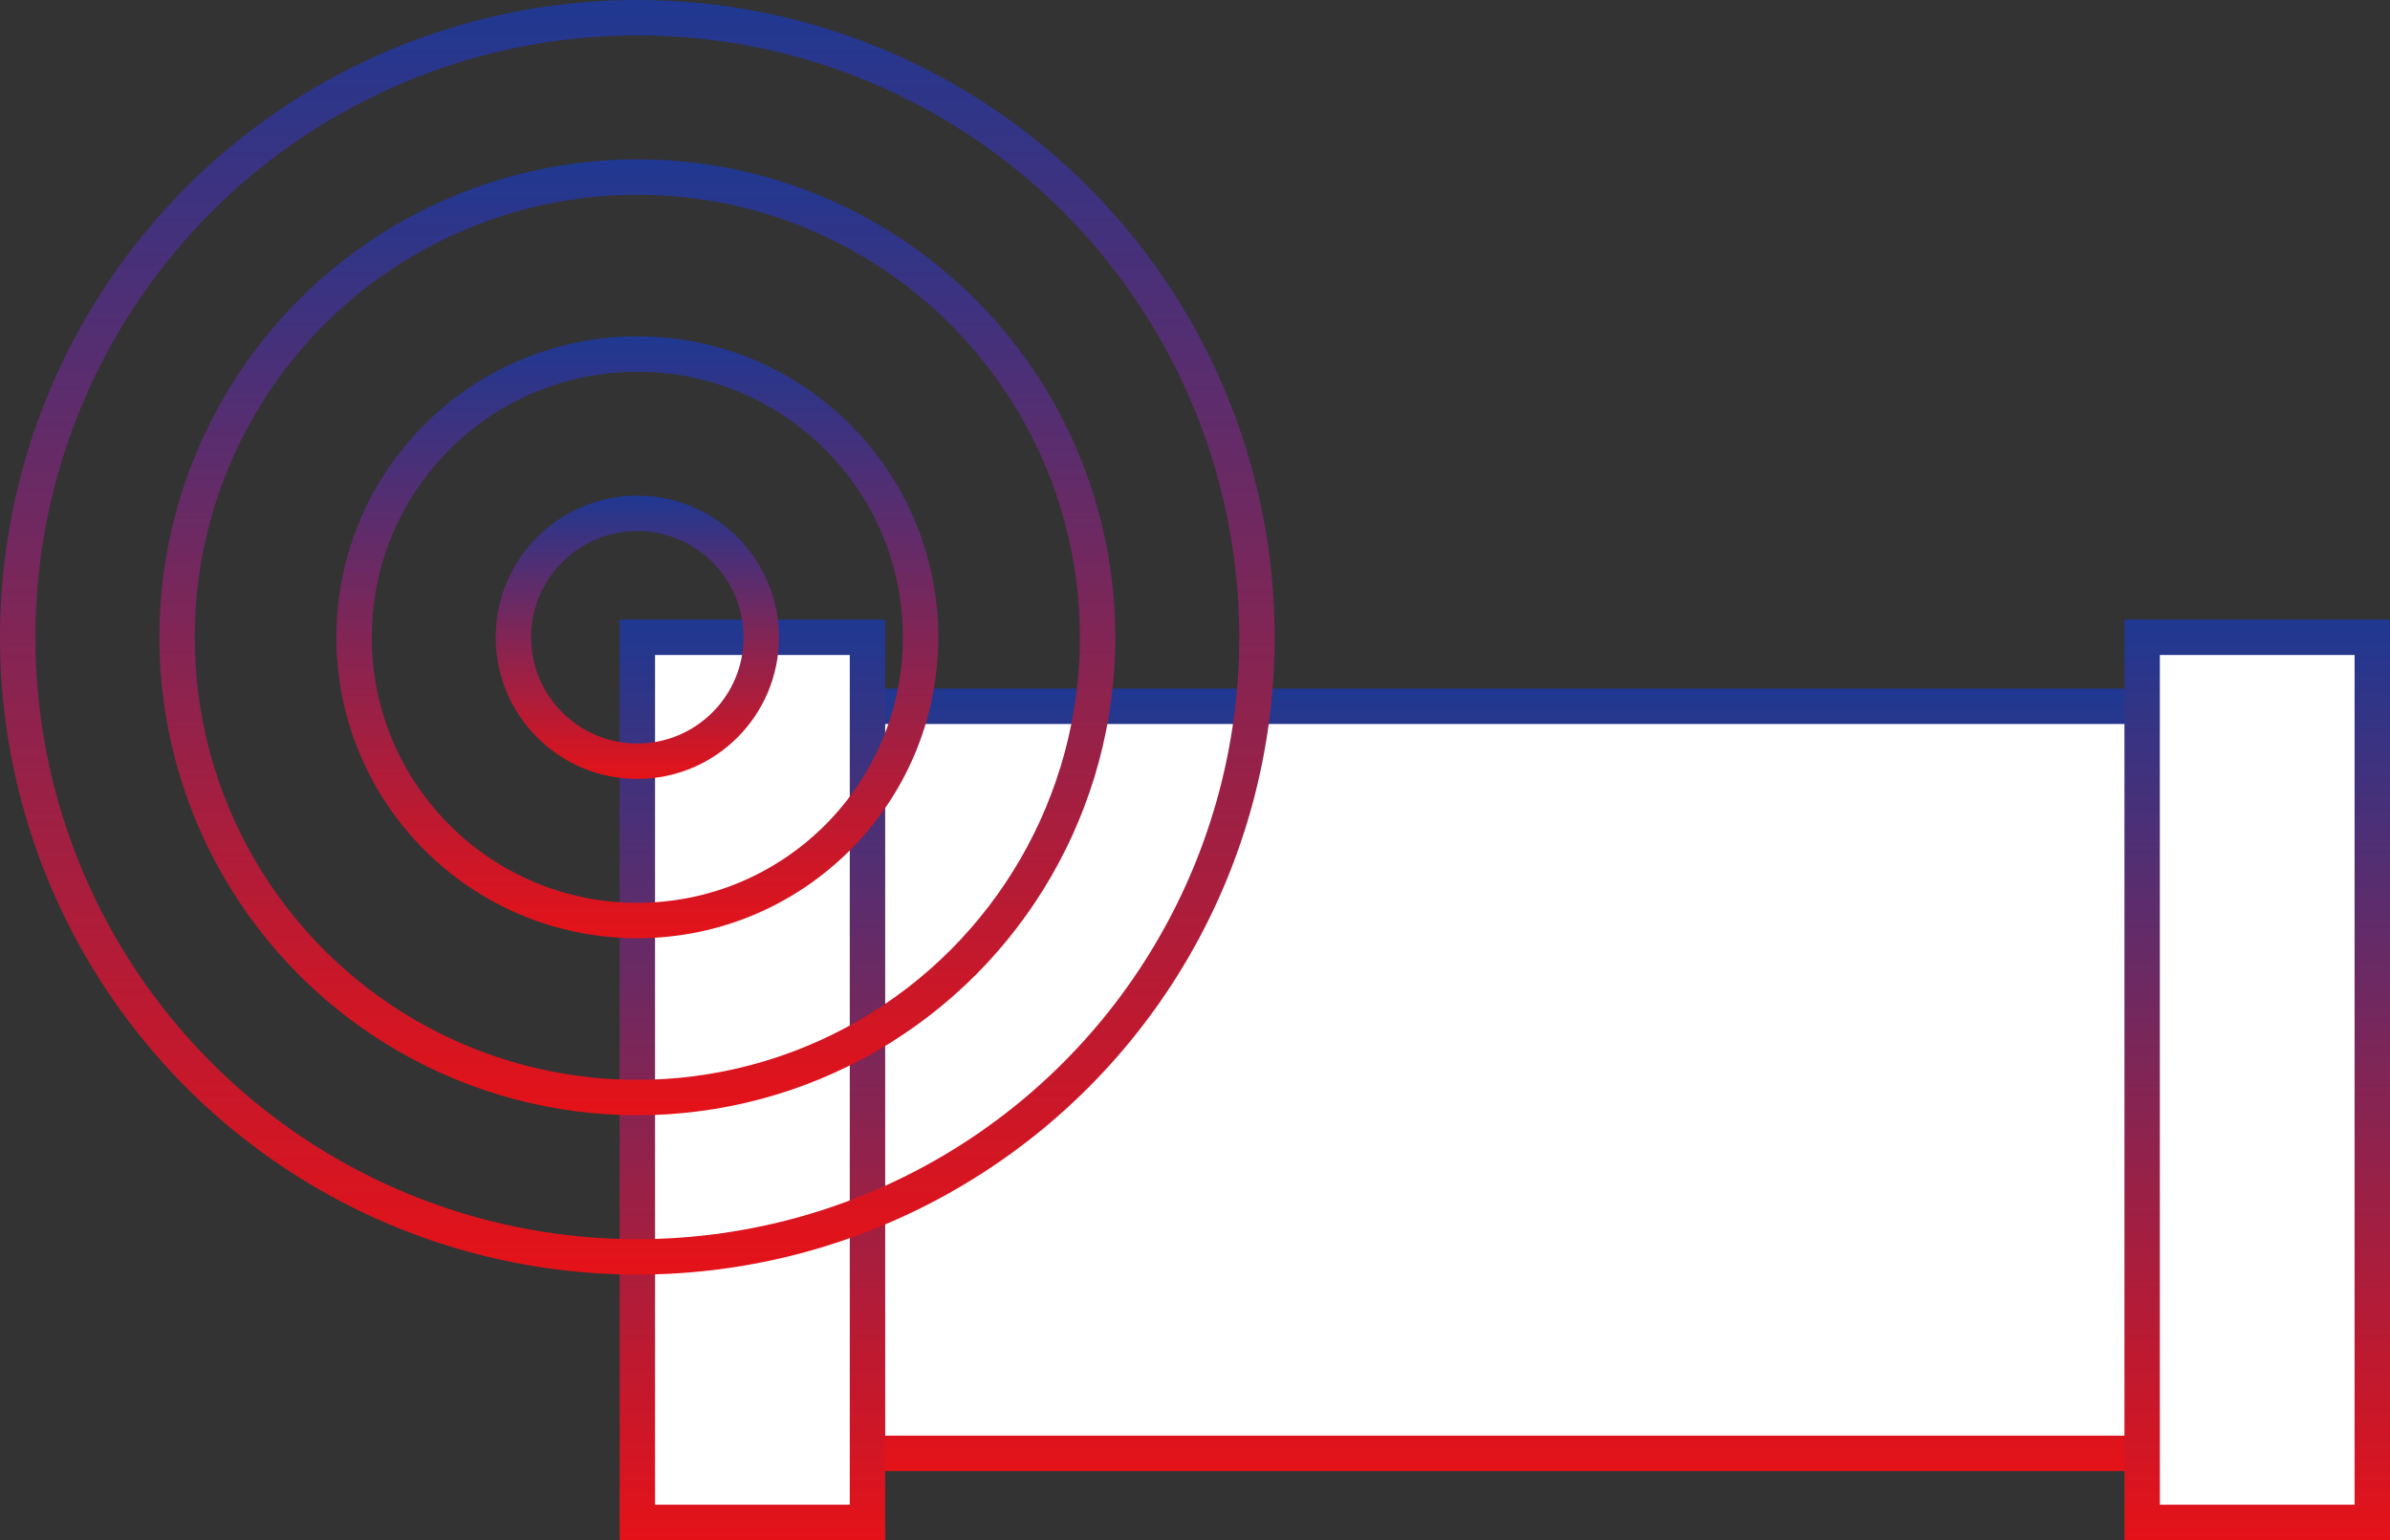
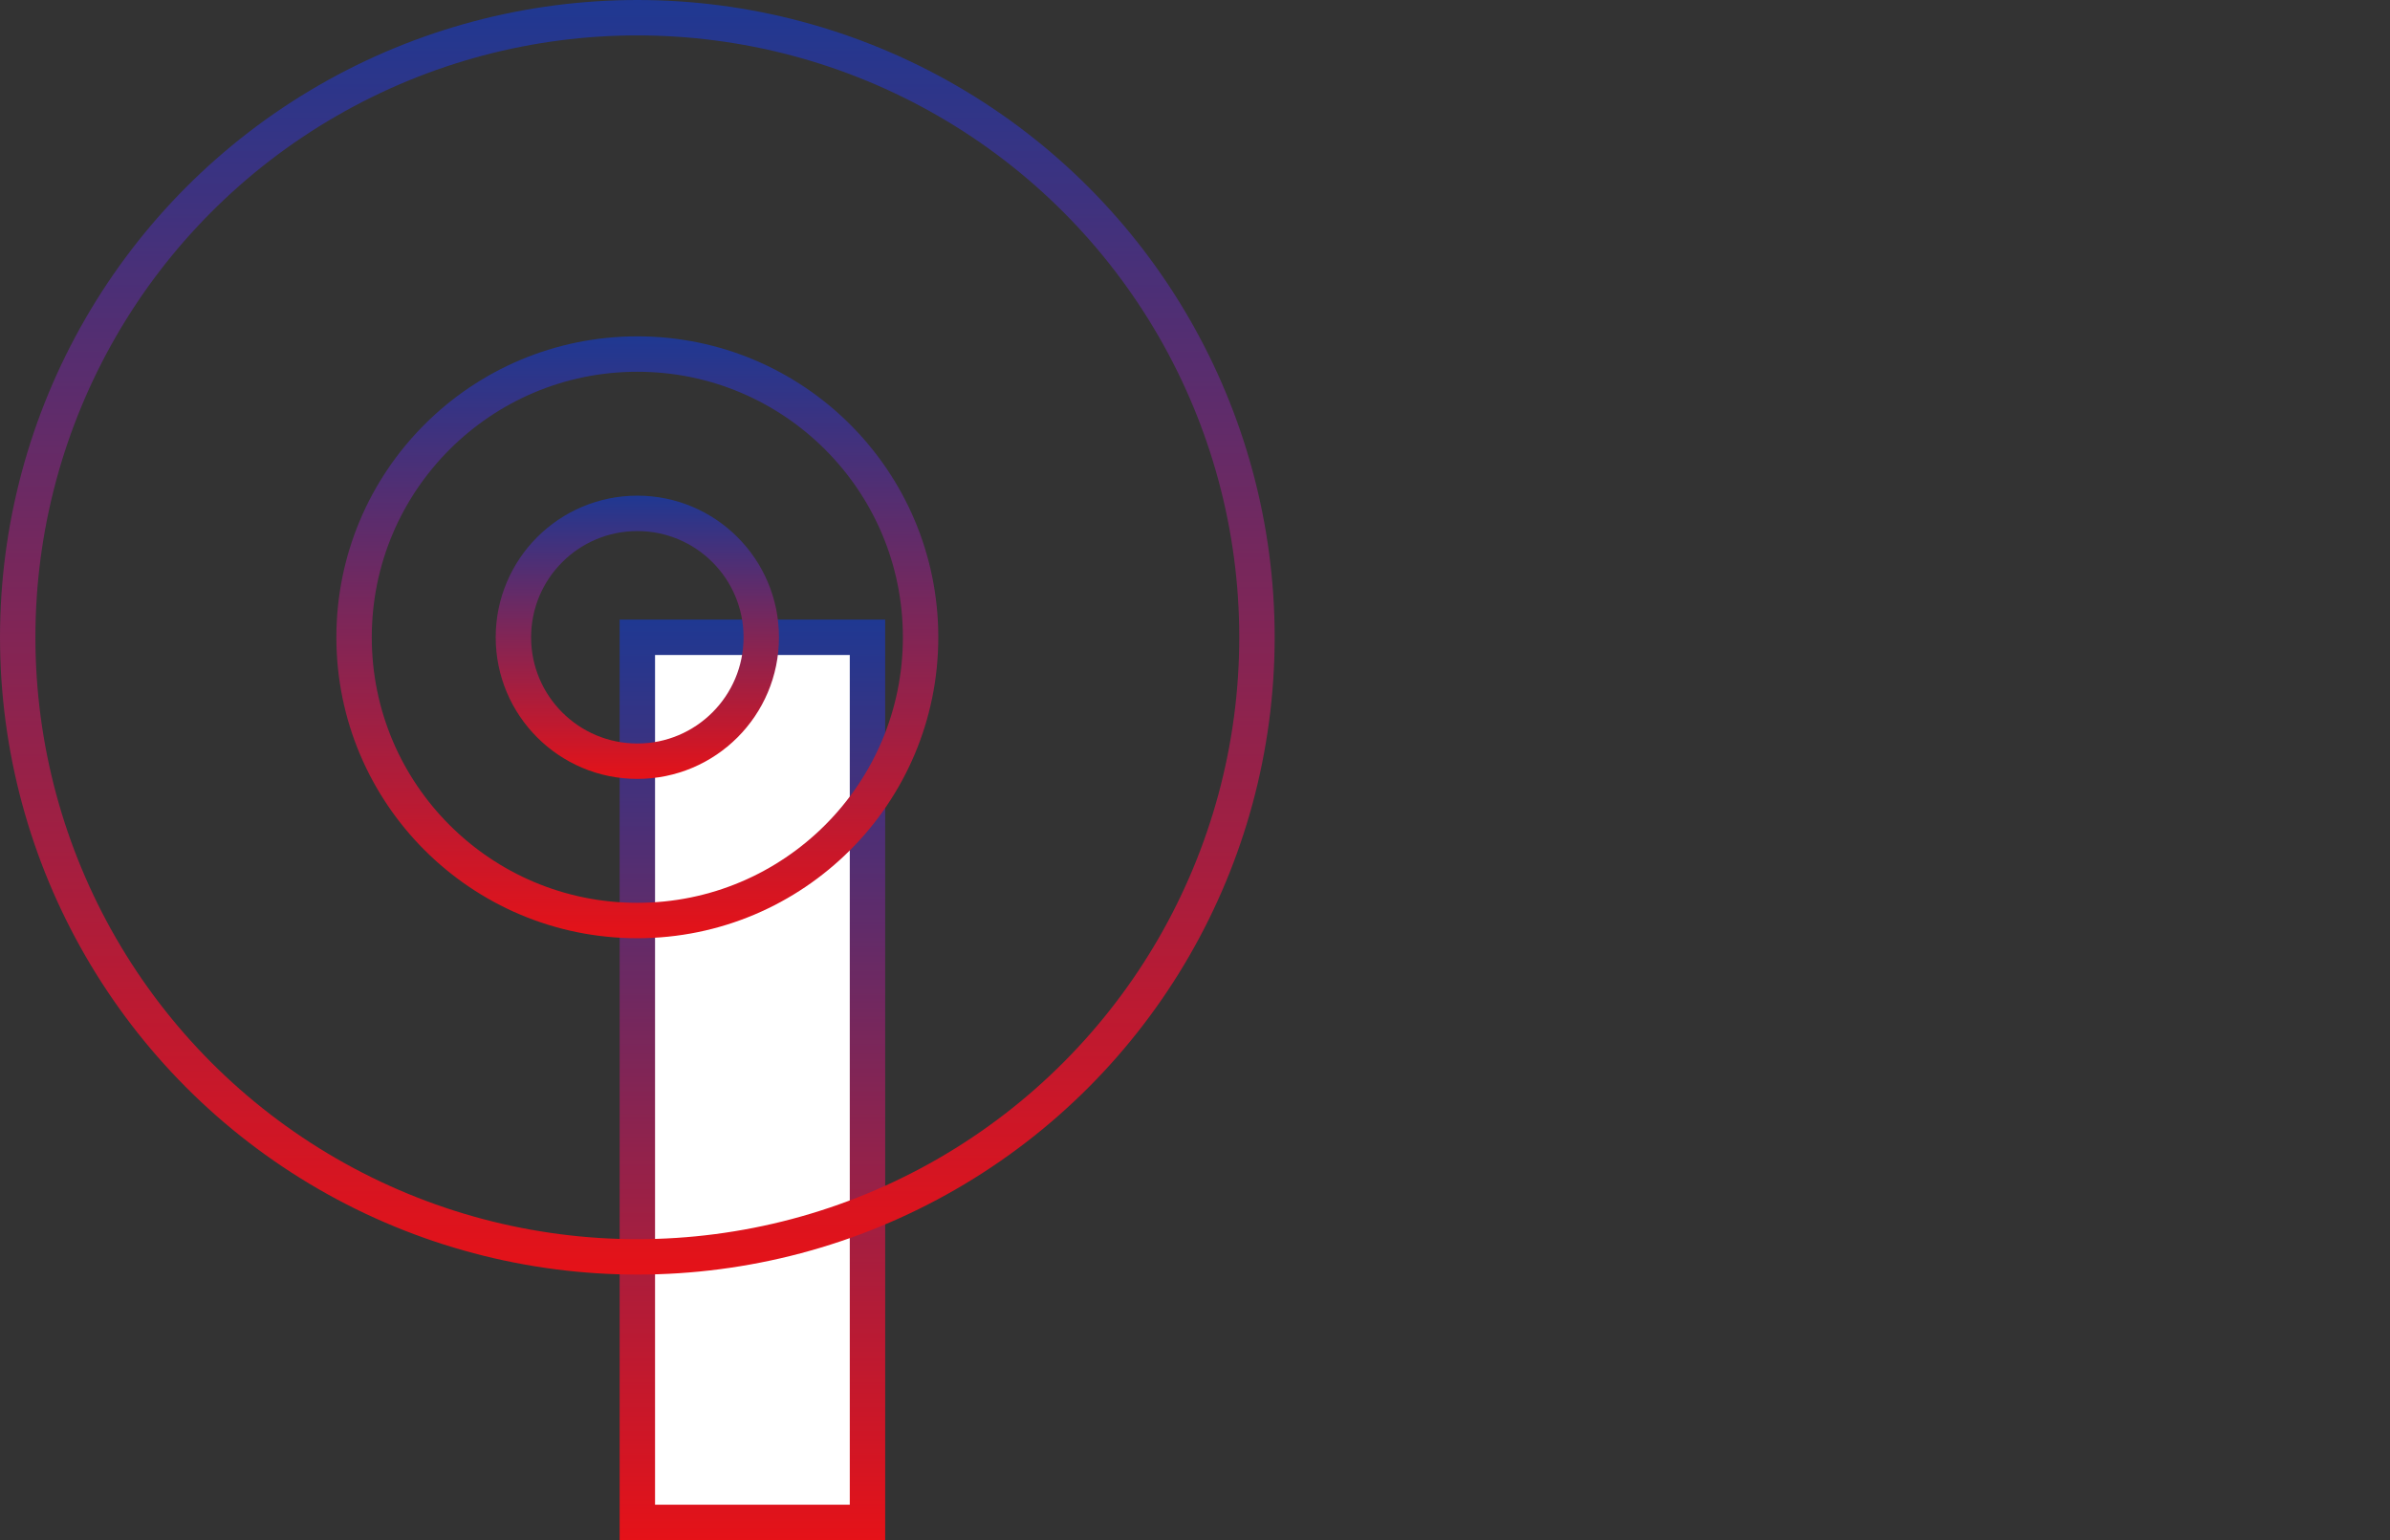
<svg xmlns="http://www.w3.org/2000/svg" width="135" height="87" viewBox="0 0 135 87" fill="none">
  <rect x="0" y="0" width="135" height="87" fill="#333333" stroke="none" />
-   <rect x="48.5" y="39.899" width="73" height="42.2" fill="white" stroke="url(#paint0_linear_55_263)" stroke-width="2" />
  <rect x="36" y="36" width="13" height="50" fill="white" stroke="url(#paint1_linear_55_263)" stroke-width="2" />
-   <rect x="121" y="36" width="13" height="50" fill="white" stroke="url(#paint2_linear_55_263)" stroke-width="2" />
  <circle cx="36" cy="36" r="35" stroke="url(#paint3_linear_55_263)" stroke-width="2" />
  <circle cx="36" cy="36" r="16" stroke="url(#paint4_linear_55_263)" stroke-width="2" />
-   <circle cx="36" cy="36" r="26" stroke="url(#paint5_linear_55_263)" stroke-width="2" />
  <circle cx="36" cy="36" r="7" stroke="url(#paint6_linear_55_263)" stroke-width="2" />
  <defs>
    <linearGradient id="paint0_linear_55_263" x1="85" y1="38.899" x2="85" y2="83.099" gradientUnits="userSpaceOnUse">
      <stop stop-color="#1F3892" />
      <stop offset="1" stop-color="#E51218" />
    </linearGradient>
    <linearGradient id="paint1_linear_55_263" x1="42.5" y1="35" x2="42.5" y2="87" gradientUnits="userSpaceOnUse">
      <stop stop-color="#1F3892" />
      <stop offset="1" stop-color="#E51218" />
    </linearGradient>
    <linearGradient id="paint2_linear_55_263" x1="127.5" y1="35" x2="127.5" y2="87" gradientUnits="userSpaceOnUse">
      <stop stop-color="#1F3892" />
      <stop offset="1" stop-color="#E51218" />
    </linearGradient>
    <linearGradient id="paint3_linear_55_263" x1="36" y1="0" x2="36" y2="72" gradientUnits="userSpaceOnUse">
      <stop stop-color="#1F3892" />
      <stop offset="1" stop-color="#E51218" />
    </linearGradient>
    <linearGradient id="paint4_linear_55_263" x1="36" y1="19" x2="36" y2="53" gradientUnits="userSpaceOnUse">
      <stop stop-color="#1F3892" />
      <stop offset="1" stop-color="#E51218" />
    </linearGradient>
    <linearGradient id="paint5_linear_55_263" x1="36" y1="9" x2="36" y2="63" gradientUnits="userSpaceOnUse">
      <stop stop-color="#1F3892" />
      <stop offset="1" stop-color="#E51218" />
    </linearGradient>
    <linearGradient id="paint6_linear_55_263" x1="36" y1="28" x2="36" y2="44" gradientUnits="userSpaceOnUse">
      <stop stop-color="#1F3892" />
      <stop offset="1" stop-color="#E51218" />
    </linearGradient>
  </defs>
</svg>